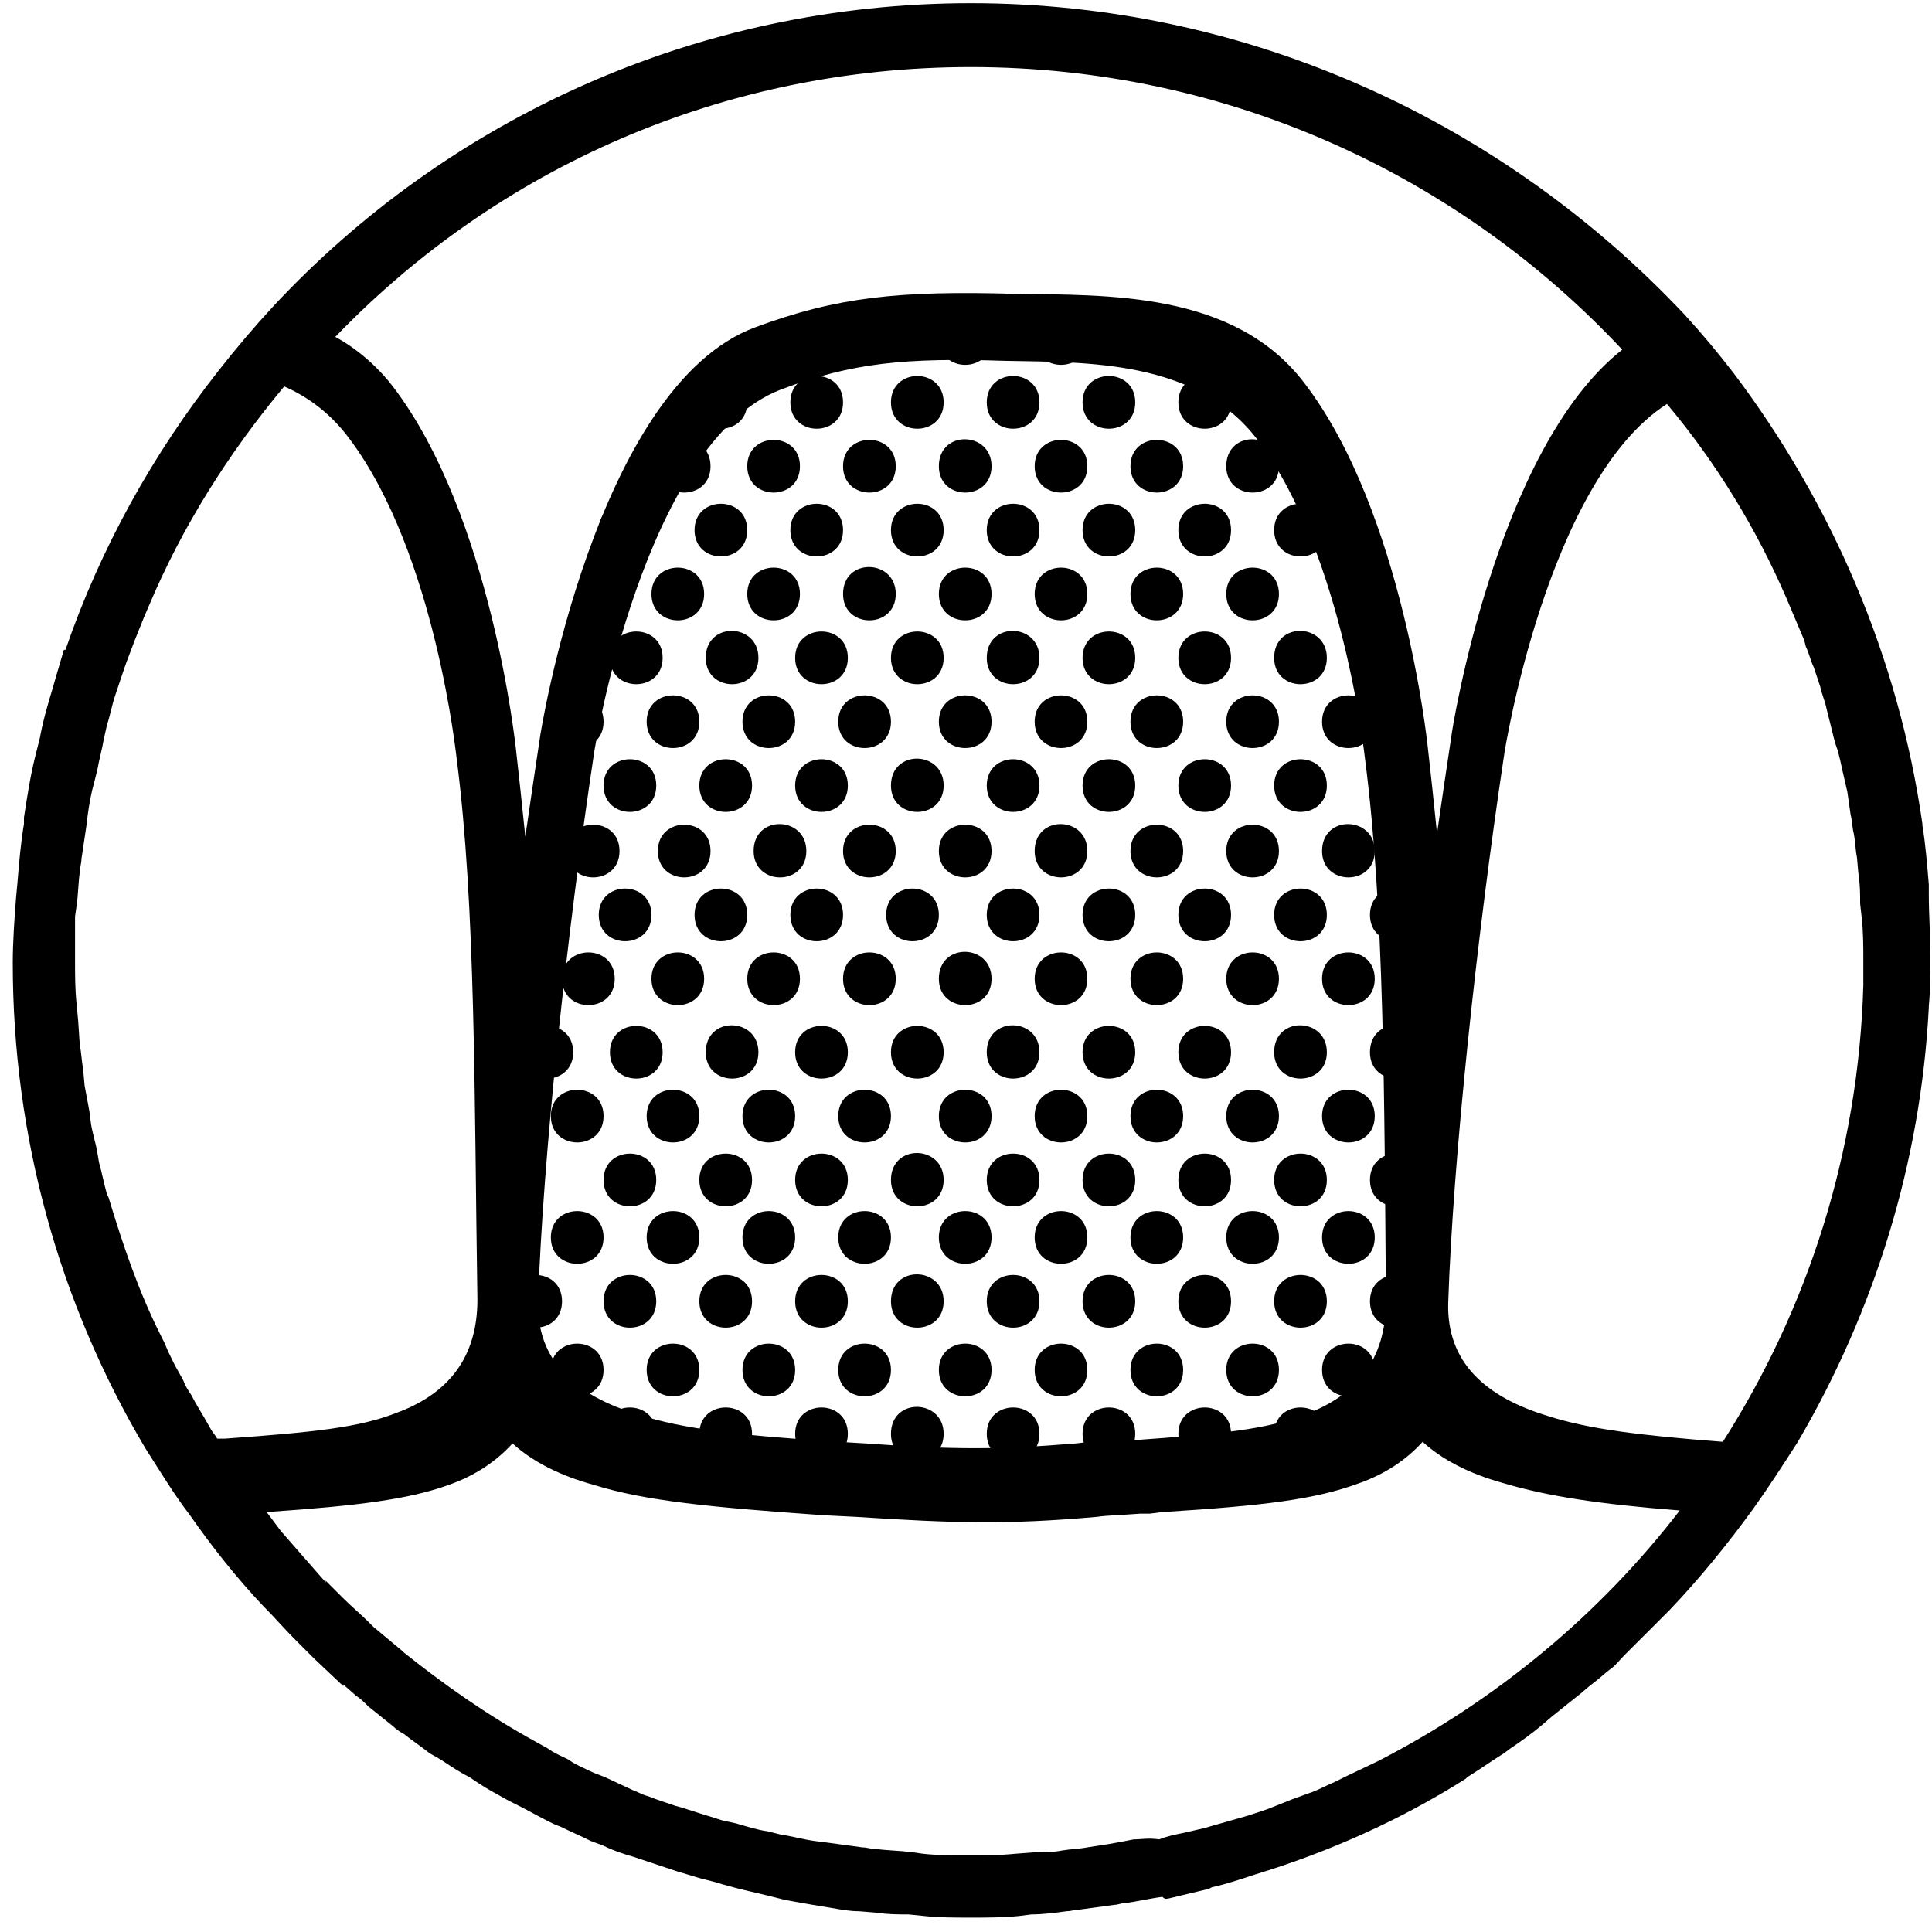
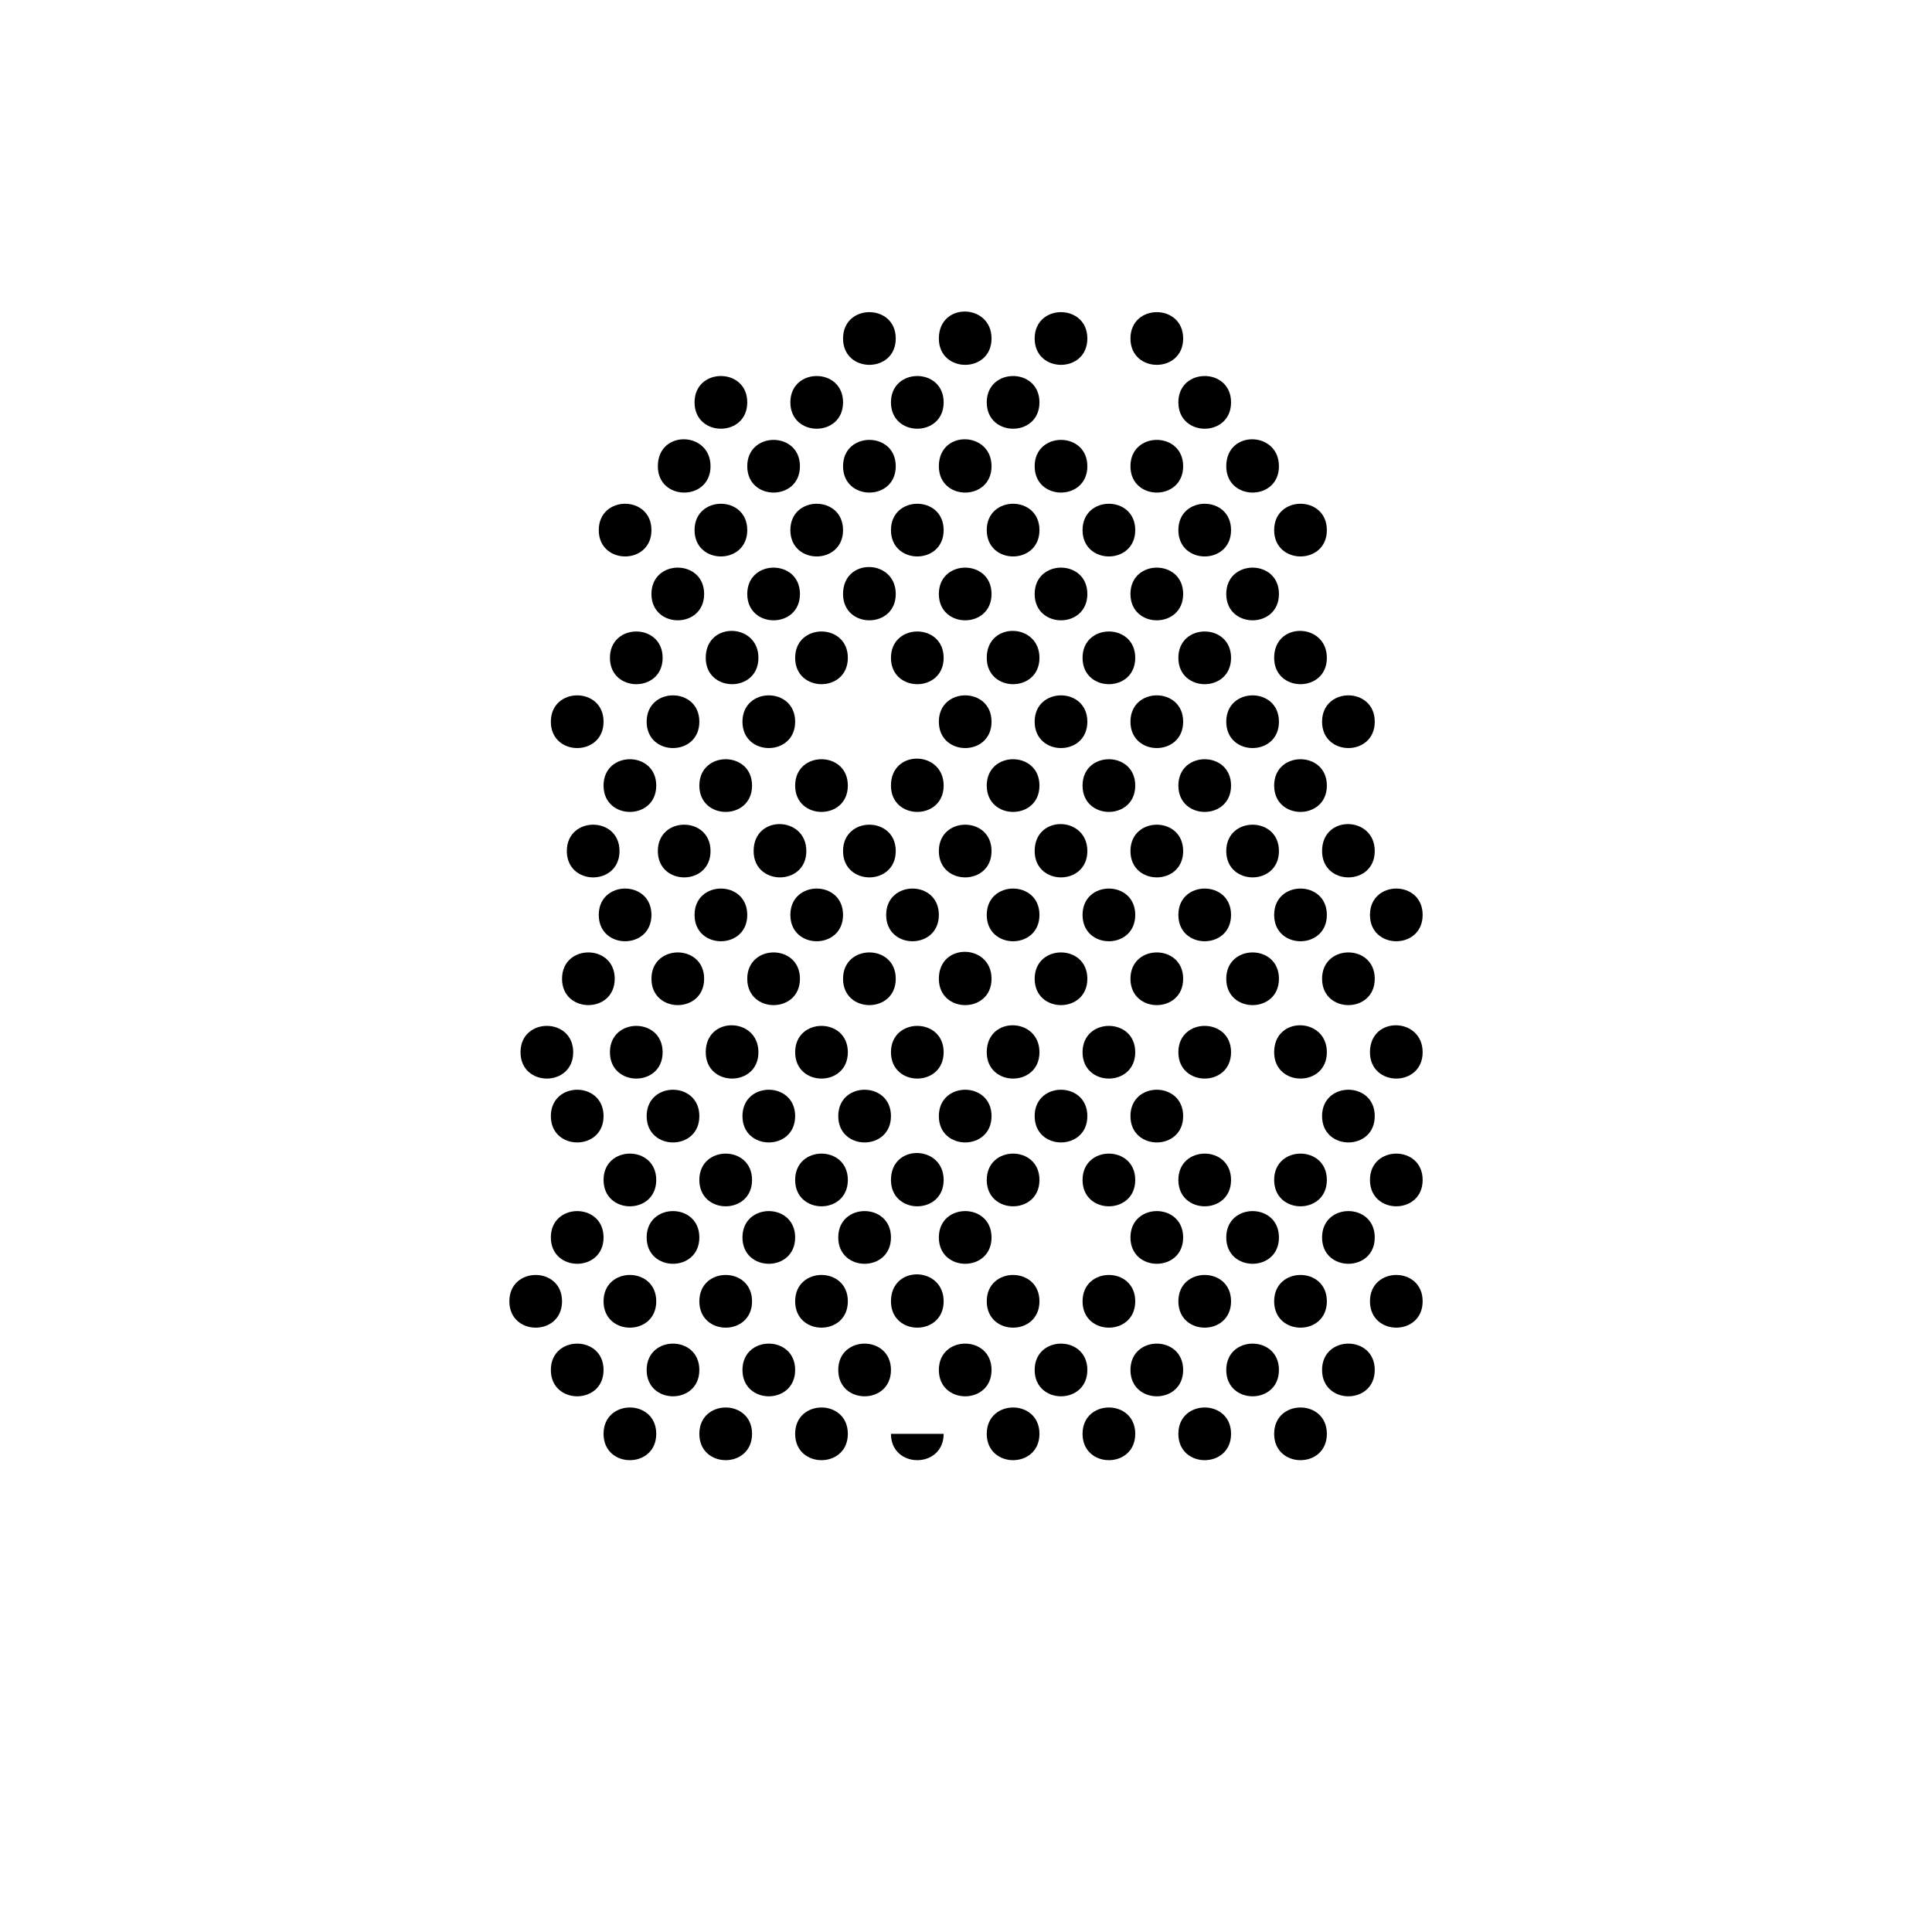
<svg xmlns="http://www.w3.org/2000/svg" width="100px" height="100px" viewBox="0 0 100 100" version="1.1">
  <title>Group</title>
  <desc>Created with Sketch.</desc>
  <defs />
  <g id="Page-1" stroke="none" stroke-width="1" fill="none" fill-rule="evenodd">
    <g id="teeth-conditions" transform="translate(-611, -6)" fill="#000000" fill-rule="nonzero">
      <g id="Group" transform="translate(611, 6)">
-         <path d="M75.95,91.983 C76.612,91.57 77.19,91.157 77.851,90.744 L78.182,90.496 C78.678,90.165 79.256,89.752 79.752,89.339 L80.331,88.843 L81.57,87.851 C81.901,87.603 82.149,87.355 82.479,87.107 C82.81,86.86 83.058,86.612 83.388,86.364 C83.636,86.198 83.802,85.95 84.05,85.702 L84.959,84.793 L85.455,84.298 L86.446,83.306 C88.017,81.653 89.421,79.917 90.744,78.099 C91.57,76.942 92.314,75.785 93.058,74.628 C97.025,67.851 99.421,60.165 99.835,52.149 L99.835,52.066 C99.917,51.24 99.917,50.331 99.917,49.504 C99.917,48.43 99.835,47.355 99.835,46.281 L99.835,45.785 C99.752,44.793 99.669,43.719 99.504,42.727 L99.504,42.645 C98.264,33.967 94.793,26.033 89.752,19.339 C88.926,18.264 88.099,17.273 87.19,16.281 C77.934,6.446 64.793,0.165 50.248,0.165 C36.033,0.165 23.14,6.198 14.132,15.868 C13.14,16.942 12.231,18.017 11.322,19.174 C7.934,23.471 5.207,28.347 3.388,33.636 L3.306,33.636 L2.893,35.041 L2.727,35.62 C2.479,36.446 2.231,37.273 2.066,38.182 L1.818,39.174 C1.57,40.165 1.405,41.24 1.24,42.314 L1.24,42.645 C1.074,43.636 0.992,44.628 0.909,45.62 L0.826,46.529 C0.744,47.603 0.661,48.76 0.661,49.835 C0.661,58.843 3.058,67.438 7.521,74.959 C8.264,76.116 9.008,77.355 9.835,78.43 C10.992,80.083 12.231,81.653 13.636,83.14 L13.719,83.223 C14.215,83.719 14.711,84.298 15.207,84.793 L15.372,84.959 L16.033,85.62 L16.281,85.868 L17.769,87.273 L17.769,87.19 L18.43,87.769 C18.678,87.934 18.843,88.099 19.091,88.347 L20.331,89.339 C20.496,89.504 20.744,89.669 20.909,89.752 C21.322,90.083 21.818,90.413 22.231,90.744 L22.81,91.074 C23.306,91.405 23.802,91.736 24.298,91.983 L24.793,92.314 C25.289,92.645 25.785,92.893 26.364,93.223 L26.86,93.471 C27.355,93.719 27.934,94.05 28.43,94.298 C28.595,94.38 28.76,94.463 29.008,94.545 C29.504,94.793 30.083,95.041 30.579,95.289 L31.24,95.537 C31.736,95.785 32.231,95.95 32.81,96.116 L33.554,96.364 L35.041,96.86 L35.868,97.107 C36.364,97.273 36.86,97.355 37.355,97.521 C37.686,97.603 37.934,97.686 38.264,97.769 L39.669,98.099 L40.661,98.347 C41.157,98.43 41.57,98.512 42.066,98.595 L43.058,98.76 C43.554,98.843 43.967,98.926 44.463,98.926 L45.455,99.008 C45.95,99.091 46.529,99.091 47.025,99.091 L47.851,99.174 C48.595,99.256 49.421,99.256 50.248,99.256 C51.074,99.256 51.901,99.256 52.727,99.174 L53.388,99.091 C53.967,99.091 54.628,99.008 55.207,98.926 C55.455,98.926 55.62,98.843 55.868,98.843 C56.446,98.76 57.107,98.678 57.686,98.595 C57.851,98.595 58.017,98.512 58.182,98.512 C58.843,98.43 59.504,98.264 60.165,98.182 C60.331,98.347 60.413,98.264 60.496,98.264 C61.157,98.099 61.901,97.934 62.562,97.769 L62.727,97.686 C63.471,97.521 64.215,97.273 64.959,97.025 C68.76,95.868 72.479,94.215 75.868,92.066 L75.95,91.983 Z M86.281,20.909 C88.843,23.967 90.909,27.355 92.479,30.992 L93.388,33.14 L93.471,33.471 C93.636,33.802 93.719,34.215 93.884,34.545 L94.215,35.537 C94.298,35.95 94.463,36.281 94.545,36.694 L94.793,37.686 C94.876,38.017 94.959,38.43 95.124,38.843 C95.207,39.174 95.289,39.504 95.372,39.917 L95.62,40.992 L95.785,42.149 C95.868,42.479 95.868,42.81 95.95,43.14 C96.033,43.554 96.033,43.967 96.116,44.38 L96.198,45.289 C96.281,45.785 96.281,46.281 96.281,46.777 L96.364,47.521 C96.446,48.264 96.446,49.008 96.446,49.752 L96.446,50.992 C96.198,59.669 93.554,67.769 89.174,74.628 C84.876,74.298 82.231,73.967 80.165,73.306 C76.86,72.314 74.876,70.496 74.959,67.438 C75.207,60 76.446,48.43 77.851,39.091 C77.851,39.008 80.083,24.876 86.281,20.909 Z M50.248,3.471 C63.554,3.471 75.537,9.091 83.967,18.099 C77.438,23.223 75.124,37.934 75.124,38.099 C74.876,39.752 74.628,41.405 74.38,43.14 C74.215,41.488 74.05,40 73.884,38.512 C73.884,38.595 72.645,26.529 67.521,19.835 C63.884,15.041 57.273,15.289 52.479,15.207 C46.529,15.041 43.306,15.372 39.091,16.942 C30.826,20 27.934,38.099 27.934,38.264 C27.686,39.917 27.438,41.57 27.19,43.306 C27.025,41.653 26.86,40.165 26.694,38.678 C26.694,38.76 25.455,26.694 20.331,20 C19.504,18.926 18.43,18.017 17.355,17.438 C25.785,8.678 37.438,3.471 50.248,3.471 Z M71.736,67.355 C71.736,70.331 70.248,72.231 67.521,73.223 C65.62,73.967 63.306,74.215 58.678,74.545 L57.686,74.545 C56.694,74.628 56.281,74.628 55.702,74.711 C51.653,75.041 49.339,75.041 44.793,74.711 L43.388,74.628 C38.264,74.298 35.372,73.967 33.058,73.223 C29.752,72.231 27.769,70.413 27.851,67.355 C28.099,59.917 29.339,48.347 30.744,39.008 C30.744,38.926 33.306,22.893 40.413,20.165 C44.132,18.76 46.86,18.512 52.066,18.678 C56.198,18.76 61.983,18.595 65.124,22.81 C69.587,28.76 70.661,39.421 70.661,39.339 C71.653,47.025 71.653,56.777 71.736,67.355 Z M11.653,74.463 L11.24,74.463 C11.157,74.298 10.992,74.132 10.909,73.967 L10.579,73.388 C10.331,72.975 10.083,72.562 9.917,72.231 C9.752,71.983 9.587,71.736 9.504,71.488 C9.339,71.157 9.174,70.909 9.008,70.579 C8.843,70.248 8.678,69.917 8.512,69.504 L8.264,69.008 C7.19,66.86 6.364,64.463 5.62,61.983 L5.537,61.818 C5.372,61.24 5.289,60.744 5.124,60.165 L5.041,59.669 C4.959,59.174 4.793,58.678 4.711,58.182 L4.628,57.521 C4.545,57.107 4.463,56.612 4.38,56.198 L4.298,55.289 C4.215,54.876 4.215,54.463 4.132,54.132 L4.05,52.893 L3.967,51.983 C3.884,51.24 3.884,50.496 3.884,49.752 L3.884,47.438 L3.967,46.86 C4.05,46.281 4.05,45.702 4.132,45.124 C4.132,44.876 4.215,44.711 4.215,44.463 C4.298,43.884 4.38,43.388 4.463,42.81 L4.545,42.149 C4.628,41.57 4.711,41.074 4.876,40.496 L5.041,39.835 C5.124,39.339 5.289,38.76 5.372,38.264 L5.537,37.521 C5.702,37.025 5.785,36.529 5.95,36.033 L6.198,35.289 C6.364,34.793 6.529,34.298 6.694,33.884 L6.942,33.223 L7.438,31.983 L7.686,31.405 C9.421,27.273 11.818,23.471 14.711,20 C16.033,20.579 17.19,21.488 18.099,22.727 C22.562,28.678 23.636,39.339 23.636,39.256 C24.628,46.942 24.545,56.694 24.711,67.273 C24.711,70.248 23.223,72.149 20.496,73.14 C18.595,73.884 16.281,74.132 11.653,74.463 Z M71.322,91.157 L69.587,91.983 L69.091,92.231 C68.678,92.397 68.264,92.645 67.769,92.81 L66.86,93.14 L65.62,93.636 L64.628,93.967 L63.471,94.298 L62.314,94.628 L61.24,94.876 C60.826,94.959 60.413,95.041 60,95.207 C59.421,95.124 59.091,95.207 58.678,95.207 C58.264,95.289 57.851,95.372 57.355,95.455 L56.281,95.62 C55.868,95.702 55.455,95.702 54.959,95.785 C54.545,95.868 54.132,95.868 53.636,95.868 L52.562,95.95 C51.736,96.033 50.992,96.033 50.165,96.033 C49.339,96.033 48.512,96.033 47.769,95.95 L47.19,95.868 C46.529,95.785 45.95,95.785 45.289,95.702 C45.041,95.702 44.876,95.62 44.628,95.62 C44.05,95.537 43.388,95.455 42.81,95.372 L42.149,95.289 C41.57,95.207 40.992,95.041 40.413,94.959 L39.752,94.793 C39.174,94.711 38.678,94.545 38.099,94.38 L37.355,94.215 C36.86,94.05 36.281,93.884 35.785,93.719 C35.537,93.636 35.289,93.554 34.959,93.471 C34.463,93.306 33.967,93.14 33.554,92.975 C33.223,92.893 32.975,92.727 32.727,92.645 L31.488,92.066 C31.157,91.901 30.826,91.818 30.496,91.653 C30.165,91.488 29.752,91.322 29.421,91.074 C29.091,90.909 28.678,90.744 28.347,90.496 L27.603,90.083 C25.207,88.76 22.975,87.19 20.909,85.537 L20.826,85.455 L19.339,84.215 L19.091,83.967 C18.678,83.554 18.182,83.14 17.769,82.727 L17.438,82.397 L16.86,81.818 L16.86,81.901 L15.124,79.917 L14.545,79.256 L13.802,78.264 C18.595,77.934 21.157,77.603 23.223,76.86 C24.628,76.364 25.702,75.62 26.529,74.711 C27.521,75.62 28.926,76.364 30.744,76.86 C33.388,77.686 36.777,78.017 42.645,78.43 L44.298,78.512 C49.421,78.843 52.066,78.926 56.777,78.512 C57.355,78.43 57.934,78.43 59.008,78.347 L59.504,78.347 L60.165,78.264 C65.455,77.934 68.099,77.603 70.331,76.777 C71.736,76.281 72.81,75.537 73.636,74.628 C74.628,75.537 76.033,76.281 77.851,76.777 C80.083,77.438 82.727,77.851 86.942,78.182 C82.81,83.554 77.438,88.017 71.322,91.157 Z" id="Shape" />
        <path d="M58.76,61.074 C58.76,59.256 56.033,59.256 56.033,61.074 C56.033,62.893 58.76,62.893 58.76,61.074 Z" id="Shape" />
-         <path d="M66.198,57.769 C66.198,55.95 63.471,55.95 63.471,57.769 C63.471,59.587 66.198,59.587 66.198,57.769 Z" id="Shape" />
        <path d="M63.719,61.074 C63.719,59.256 60.992,59.256 60.992,61.074 C60.992,62.893 63.719,62.893 63.719,61.074 Z" id="Shape" />
        <path d="M63.719,54.463 C63.719,52.645 60.992,52.645 60.992,54.463 C60.992,56.281 63.719,56.281 63.719,54.463 Z" id="Shape" />
        <path d="M65.95,54.463 C65.95,56.281 68.678,56.281 68.678,54.463 C68.678,52.645 65.95,52.562 65.95,54.463 Z" id="Shape" />
        <path d="M70.909,54.463 C70.909,56.281 73.636,56.281 73.636,54.463 C73.636,52.645 70.909,52.562 70.909,54.463 Z" id="Shape" />
        <path d="M71.157,57.769 C71.157,55.95 68.43,55.95 68.43,57.769 C68.43,59.587 71.157,59.587 71.157,57.769 Z" id="Shape" />
        <path d="M61.24,57.769 C61.24,55.95 58.512,55.95 58.512,57.769 C58.512,59.587 61.24,59.587 61.24,57.769 Z" id="Shape" />
        <path d="M58.76,54.463 C58.76,52.645 56.033,52.645 56.033,54.463 C56.033,56.281 58.76,56.281 58.76,54.463 Z" id="Shape" />
        <path d="M48.843,54.463 C48.843,52.645 46.116,52.645 46.116,54.463 C46.116,56.281 48.843,56.281 48.843,54.463 Z" id="Shape" />
        <path d="M51.074,54.463 C51.074,56.281 53.802,56.281 53.802,54.463 C53.802,52.645 51.074,52.562 51.074,54.463 Z" id="Shape" />
        <path d="M43.884,54.463 C43.884,52.645 41.157,52.645 41.157,54.463 C41.157,56.281 43.884,56.281 43.884,54.463 Z" id="Shape" />
        <path d="M34.298,54.463 C34.298,52.645 31.57,52.645 31.57,54.463 C31.57,56.281 34.298,56.281 34.298,54.463 Z" id="Shape" />
        <path d="M36.529,54.463 C36.529,56.281 39.256,56.281 39.256,54.463 C39.256,52.645 36.529,52.562 36.529,54.463 Z" id="Shape" />
        <path d="M56.281,57.769 C56.281,55.95 53.554,55.95 53.554,57.769 C53.554,59.587 56.281,59.587 56.281,57.769 Z" id="Shape" />
        <path d="M68.678,61.074 C68.678,59.256 65.95,59.256 65.95,61.074 C65.95,62.893 68.678,62.893 68.678,61.074 Z" id="Shape" />
        <path d="M73.636,61.074 C73.636,59.256 70.909,59.256 70.909,61.074 C70.909,62.893 73.636,62.893 73.636,61.074 Z" id="Shape" />
        <path d="M53.802,61.074 C53.802,59.256 51.074,59.256 51.074,61.074 C51.074,62.893 53.802,62.893 53.802,61.074 Z" id="Shape" />
        <path d="M46.116,61.074 C46.116,62.893 48.843,62.893 48.843,61.074 C48.843,59.256 46.116,59.174 46.116,61.074 Z" id="Shape" />
        <path d="M33.967,61.074 C33.967,59.256 31.24,59.256 31.24,61.074 C31.24,62.893 33.967,62.893 33.967,61.074 Z" id="Shape" />
        <path d="M38.926,61.074 C38.926,59.256 36.198,59.256 36.198,61.074 C36.198,62.893 38.926,62.893 38.926,61.074 Z" id="Shape" />
        <path d="M43.884,61.074 C43.884,59.256 41.157,59.256 41.157,61.074 C41.157,62.893 43.884,62.893 43.884,61.074 Z" id="Shape" />
        <path d="M51.322,57.769 C51.322,55.95 48.595,55.95 48.595,57.769 C48.595,59.587 51.322,59.587 51.322,57.769 Z" id="Shape" />
        <path d="M41.157,57.769 C41.157,55.95 38.43,55.95 38.43,57.769 C38.43,59.587 41.157,59.587 41.157,57.769 Z" id="Shape" />
        <path d="M46.116,57.769 C46.116,55.95 43.388,55.95 43.388,57.769 C43.388,59.587 46.116,59.587 46.116,57.769 Z" id="Shape" />
        <path d="M36.198,57.769 C36.198,55.95 33.471,55.95 33.471,57.769 C33.471,59.587 36.198,59.587 36.198,57.769 Z" id="Shape" />
        <path d="M31.24,57.769 C31.24,55.95 28.512,55.95 28.512,57.769 C28.512,59.587 31.24,59.587 31.24,57.769 Z" id="Shape" />
        <path d="M58.76,67.355 C58.76,65.537 56.033,65.537 56.033,67.355 C56.033,69.174 58.76,69.174 58.76,67.355 Z" id="Shape" />
        <path d="M66.198,64.05 C66.198,62.231 63.471,62.231 63.471,64.05 C63.471,65.868 66.198,65.868 66.198,64.05 Z" id="Shape" />
        <path d="M63.719,67.355 C63.719,65.537 60.992,65.537 60.992,67.355 C60.992,69.174 63.719,69.174 63.719,67.355 Z" id="Shape" />
        <path d="M71.157,64.05 C71.157,62.231 68.43,62.231 68.43,64.05 C68.43,65.868 71.157,65.868 71.157,64.05 Z" id="Shape" />
        <path d="M61.24,64.05 C61.24,62.231 58.512,62.231 58.512,64.05 C58.512,65.868 61.24,65.868 61.24,64.05 Z" id="Shape" />
-         <path d="M56.281,64.05 C56.281,62.231 53.554,62.231 53.554,64.05 C53.554,65.868 56.281,65.868 56.281,64.05 Z" id="Shape" />
        <path d="M68.678,67.355 C68.678,65.537 65.95,65.537 65.95,67.355 C65.95,69.174 68.678,69.174 68.678,67.355 Z" id="Shape" />
        <path d="M73.636,67.355 C73.636,65.537 70.909,65.537 70.909,67.355 C70.909,69.174 73.636,69.174 73.636,67.355 Z" id="Shape" />
        <path d="M53.802,67.355 C53.802,65.537 51.074,65.537 51.074,67.355 C51.074,69.174 53.802,69.174 53.802,67.355 Z" id="Shape" />
        <path d="M46.116,67.355 C46.116,69.174 48.843,69.174 48.843,67.355 C48.843,65.537 46.116,65.455 46.116,67.355 Z" id="Shape" />
        <path d="M33.967,67.355 C33.967,65.537 31.24,65.537 31.24,67.355 C31.24,69.174 33.967,69.174 33.967,67.355 Z" id="Shape" />
        <path d="M29.091,67.355 C29.091,65.537 26.364,65.537 26.364,67.355 C26.364,69.174 29.091,69.174 29.091,67.355 Z" id="Shape" />
        <path d="M38.926,67.355 C38.926,65.537 36.198,65.537 36.198,67.355 C36.198,69.174 38.926,69.174 38.926,67.355 Z" id="Shape" />
        <path d="M43.884,67.355 C43.884,65.537 41.157,65.537 41.157,67.355 C41.157,69.174 43.884,69.174 43.884,67.355 Z" id="Shape" />
        <path d="M51.322,64.05 C51.322,62.231 48.595,62.231 48.595,64.05 C48.595,65.868 51.322,65.868 51.322,64.05 Z" id="Shape" />
        <path d="M41.157,64.05 C41.157,62.231 38.43,62.231 38.43,64.05 C38.43,65.868 41.157,65.868 41.157,64.05 Z" id="Shape" />
        <path d="M46.116,64.05 C46.116,62.231 43.388,62.231 43.388,64.05 C43.388,65.868 46.116,65.868 46.116,64.05 Z" id="Shape" />
        <path d="M36.198,64.05 C36.198,62.231 33.471,62.231 33.471,64.05 C33.471,65.868 36.198,65.868 36.198,64.05 Z" id="Shape" />
        <path d="M31.24,64.05 C31.24,62.231 28.512,62.231 28.512,64.05 C28.512,65.868 31.24,65.868 31.24,64.05 Z" id="Shape" />
        <path d="M58.76,74.215 C58.76,72.397 56.033,72.397 56.033,74.215 C56.033,76.033 58.76,76.033 58.76,74.215 Z" id="Shape" />
        <path d="M66.198,70.909 C66.198,69.091 63.471,69.091 63.471,70.909 C63.471,72.727 66.198,72.727 66.198,70.909 Z" id="Shape" />
        <path d="M63.719,74.215 C63.719,72.397 60.992,72.397 60.992,74.215 C60.992,76.033 63.719,76.033 63.719,74.215 Z" id="Shape" />
        <path d="M71.157,70.909 C71.157,69.091 68.43,69.091 68.43,70.909 C68.43,72.727 71.157,72.727 71.157,70.909 Z" id="Shape" />
        <path d="M61.24,70.909 C61.24,69.091 58.512,69.091 58.512,70.909 C58.512,72.727 61.24,72.727 61.24,70.909 Z" id="Shape" />
        <path d="M56.281,70.909 C56.281,69.091 53.554,69.091 53.554,70.909 C53.554,72.727 56.281,72.727 56.281,70.909 Z" id="Shape" />
        <path d="M68.678,74.215 C68.678,72.397 65.95,72.397 65.95,74.215 C65.95,76.033 68.678,76.033 68.678,74.215 Z" id="Shape" />
        <path d="M53.802,74.215 C53.802,72.397 51.074,72.397 51.074,74.215 C51.074,76.033 53.802,76.033 53.802,74.215 Z" id="Shape" />
-         <path d="M46.116,74.215 C46.116,76.033 48.843,76.033 48.843,74.215 C48.843,72.397 46.116,72.314 46.116,74.215 Z" id="Shape" />
+         <path d="M46.116,74.215 C46.116,76.033 48.843,76.033 48.843,74.215 Z" id="Shape" />
        <path d="M33.967,74.215 C33.967,72.397 31.24,72.397 31.24,74.215 C31.24,76.033 33.967,76.033 33.967,74.215 Z" id="Shape" />
        <path d="M38.926,74.215 C38.926,72.397 36.198,72.397 36.198,74.215 C36.198,76.033 38.926,76.033 38.926,74.215 Z" id="Shape" />
        <path d="M43.884,74.215 C43.884,72.397 41.157,72.397 41.157,74.215 C41.157,76.033 43.884,76.033 43.884,74.215 Z" id="Shape" />
        <path d="M51.322,70.909 C51.322,69.091 48.595,69.091 48.595,70.909 C48.595,72.727 51.322,72.727 51.322,70.909 Z" id="Shape" />
        <path d="M41.157,70.909 C41.157,69.091 38.43,69.091 38.43,70.909 C38.43,72.727 41.157,72.727 41.157,70.909 Z" id="Shape" />
        <path d="M46.116,70.909 C46.116,69.091 43.388,69.091 43.388,70.909 C43.388,72.727 46.116,72.727 46.116,70.909 Z" id="Shape" />
        <path d="M36.198,70.909 C36.198,69.091 33.471,69.091 33.471,70.909 C33.471,72.727 36.198,72.727 36.198,70.909 Z" id="Shape" />
        <path d="M31.24,70.909 C31.24,69.091 28.512,69.091 28.512,70.909 C28.512,72.727 31.24,72.727 31.24,70.909 Z" id="Shape" />
        <path d="M61.24,50.661 C61.24,48.843 58.512,48.843 58.512,50.661 C58.512,52.479 61.24,52.479 61.24,50.661 Z" id="Shape" />
        <path d="M68.678,47.355 C68.678,45.537 65.95,45.537 65.95,47.355 C65.95,49.174 68.678,49.174 68.678,47.355 Z" id="Shape" />
        <path d="M66.198,50.661 C66.198,48.843 63.471,48.843 63.471,50.661 C63.471,52.479 66.198,52.479 66.198,50.661 Z" id="Shape" />
        <path d="M66.198,44.05 C66.198,42.231 63.471,42.231 63.471,44.05 C63.471,45.868 66.198,45.868 66.198,44.05 Z" id="Shape" />
        <path d="M68.43,44.05 C68.43,45.868 71.157,45.868 71.157,44.05 C71.157,42.231 68.43,42.149 68.43,44.05 Z" id="Shape" />
        <path d="M73.636,47.355 C73.636,45.537 70.909,45.537 70.909,47.355 C70.909,49.174 73.636,49.174 73.636,47.355 Z" id="Shape" />
        <path d="M63.719,47.355 C63.719,45.537 60.992,45.537 60.992,47.355 C60.992,49.174 63.719,49.174 63.719,47.355 Z" id="Shape" />
        <path d="M61.24,44.05 C61.24,42.231 58.512,42.231 58.512,44.05 C58.512,45.868 61.24,45.868 61.24,44.05 Z" id="Shape" />
        <path d="M51.322,44.05 C51.322,42.231 48.595,42.231 48.595,44.05 C48.595,45.868 51.322,45.868 51.322,44.05 Z" id="Shape" />
        <path d="M53.554,44.05 C53.554,45.868 56.281,45.868 56.281,44.05 C56.281,42.231 53.554,42.149 53.554,44.05 Z" id="Shape" />
        <path d="M46.364,44.05 C46.364,42.231 43.636,42.231 43.636,44.05 C43.636,45.868 46.364,45.868 46.364,44.05 Z" id="Shape" />
        <path d="M36.777,44.05 C36.777,42.231 34.05,42.231 34.05,44.05 C34.05,45.868 36.777,45.868 36.777,44.05 Z" id="Shape" />
        <path d="M32.066,44.05 C32.066,42.231 29.339,42.231 29.339,44.05 C29.339,45.868 32.066,45.868 32.066,44.05 Z" id="Shape" />
        <path d="M39.008,44.05 C39.008,45.868 41.736,45.868 41.736,44.05 C41.736,42.231 39.008,42.149 39.008,44.05 Z" id="Shape" />
        <path d="M58.76,47.355 C58.76,45.537 56.033,45.537 56.033,47.355 C56.033,49.174 58.76,49.174 58.76,47.355 Z" id="Shape" />
        <path d="M71.157,50.661 C71.157,48.843 68.43,48.843 68.43,50.661 C68.43,52.479 71.157,52.479 71.157,50.661 Z" id="Shape" />
        <path d="M56.281,50.661 C56.281,48.843 53.554,48.843 53.554,50.661 C53.554,52.479 56.281,52.479 56.281,50.661 Z" id="Shape" />
        <path d="M48.595,50.661 C48.595,52.479 51.322,52.479 51.322,50.661 C51.322,48.843 48.595,48.76 48.595,50.661 Z" id="Shape" />
        <path d="M36.446,50.661 C36.446,48.843 33.719,48.843 33.719,50.661 C33.719,52.479 36.446,52.479 36.446,50.661 Z" id="Shape" />
        <path d="M29.669,54.463 C29.669,52.645 26.942,52.645 26.942,54.463 C26.942,56.281 29.669,56.281 29.669,54.463 Z" id="Shape" />
        <path d="M31.818,50.661 C31.818,48.843 29.091,48.843 29.091,50.661 C29.091,52.479 31.818,52.479 31.818,50.661 Z" id="Shape" />
        <path d="M41.405,50.661 C41.405,48.843 38.678,48.843 38.678,50.661 C38.678,52.479 41.405,52.479 41.405,50.661 Z" id="Shape" />
        <path d="M46.364,50.661 C46.364,48.843 43.636,48.843 43.636,50.661 C43.636,52.479 46.364,52.479 46.364,50.661 Z" id="Shape" />
        <path d="M53.802,47.355 C53.802,45.537 51.074,45.537 51.074,47.355 C51.074,49.174 53.802,49.174 53.802,47.355 Z" id="Shape" />
        <path d="M43.636,47.355 C43.636,45.537 40.909,45.537 40.909,47.355 C40.909,49.174 43.636,49.174 43.636,47.355 Z" id="Shape" />
        <path d="M48.595,47.355 C48.595,45.537 45.868,45.537 45.868,47.355 C45.868,49.174 48.595,49.174 48.595,47.355 Z" id="Shape" />
        <path d="M38.678,47.355 C38.678,45.537 35.95,45.537 35.95,47.355 C35.95,49.174 38.678,49.174 38.678,47.355 Z" id="Shape" />
        <path d="M33.719,47.355 C33.719,45.537 30.992,45.537 30.992,47.355 C30.992,49.174 33.719,49.174 33.719,47.355 Z" id="Shape" />
        <path d="M58.76,40.661 C58.76,38.843 56.033,38.843 56.033,40.661 C56.033,42.479 58.76,42.479 58.76,40.661 Z" id="Shape" />
        <path d="M66.198,37.355 C66.198,35.537 63.471,35.537 63.471,37.355 C63.471,39.174 66.198,39.174 66.198,37.355 Z" id="Shape" />
        <path d="M63.719,40.661 C63.719,38.843 60.992,38.843 60.992,40.661 C60.992,42.479 63.719,42.479 63.719,40.661 Z" id="Shape" />
        <path d="M63.719,34.05 C63.719,32.231 60.992,32.231 60.992,34.05 C60.992,35.868 63.719,35.868 63.719,34.05 Z" id="Shape" />
        <path d="M65.95,34.05 C65.95,35.868 68.678,35.868 68.678,34.05 C68.678,32.231 65.95,32.149 65.95,34.05 Z" id="Shape" />
        <path d="M71.157,37.355 C71.157,35.537 68.43,35.537 68.43,37.355 C68.43,39.174 71.157,39.174 71.157,37.355 Z" id="Shape" />
        <path d="M61.24,37.355 C61.24,35.537 58.512,35.537 58.512,37.355 C58.512,39.174 61.24,39.174 61.24,37.355 Z" id="Shape" />
        <path d="M58.76,34.05 C58.76,32.231 56.033,32.231 56.033,34.05 C56.033,35.868 58.76,35.868 58.76,34.05 Z" id="Shape" />
        <path d="M48.843,34.05 C48.843,32.231 46.116,32.231 46.116,34.05 C46.116,35.868 48.843,35.868 48.843,34.05 Z" id="Shape" />
        <path d="M51.074,34.05 C51.074,35.868 53.802,35.868 53.802,34.05 C53.802,32.231 51.074,32.149 51.074,34.05 Z" id="Shape" />
        <path d="M43.884,34.05 C43.884,32.231 41.157,32.231 41.157,34.05 C41.157,35.868 43.884,35.868 43.884,34.05 Z" id="Shape" />
        <path d="M34.298,34.05 C34.298,32.231 31.57,32.231 31.57,34.05 C31.57,35.868 34.298,35.868 34.298,34.05 Z" id="Shape" />
        <path d="M36.529,34.05 C36.529,35.868 39.256,35.868 39.256,34.05 C39.256,32.231 36.529,32.149 36.529,34.05 Z" id="Shape" />
        <path d="M56.281,37.355 C56.281,35.537 53.554,35.537 53.554,37.355 C53.554,39.174 56.281,39.174 56.281,37.355 Z" id="Shape" />
        <path d="M68.678,40.661 C68.678,38.843 65.95,38.843 65.95,40.661 C65.95,42.479 68.678,42.479 68.678,40.661 Z" id="Shape" />
        <path d="M53.802,40.661 C53.802,38.843 51.074,38.843 51.074,40.661 C51.074,42.479 53.802,42.479 53.802,40.661 Z" id="Shape" />
        <path d="M46.116,40.661 C46.116,42.479 48.843,42.479 48.843,40.661 C48.843,38.843 46.116,38.76 46.116,40.661 Z" id="Shape" />
        <path d="M33.967,40.661 C33.967,38.843 31.24,38.843 31.24,40.661 C31.24,42.479 33.967,42.479 33.967,40.661 Z" id="Shape" />
        <path d="M38.926,40.661 C38.926,38.843 36.198,38.843 36.198,40.661 C36.198,42.479 38.926,42.479 38.926,40.661 Z" id="Shape" />
        <path d="M43.884,40.661 C43.884,38.843 41.157,38.843 41.157,40.661 C41.157,42.479 43.884,42.479 43.884,40.661 Z" id="Shape" />
        <path d="M51.322,37.355 C51.322,35.537 48.595,35.537 48.595,37.355 C48.595,39.174 51.322,39.174 51.322,37.355 Z" id="Shape" />
        <path d="M41.157,37.355 C41.157,35.537 38.43,35.537 38.43,37.355 C38.43,39.174 41.157,39.174 41.157,37.355 Z" id="Shape" />
-         <path d="M46.116,37.355 C46.116,35.537 43.388,35.537 43.388,37.355 C43.388,39.174 46.116,39.174 46.116,37.355 Z" id="Shape" />
        <path d="M36.198,37.355 C36.198,35.537 33.471,35.537 33.471,37.355 C33.471,39.174 36.198,39.174 36.198,37.355 Z" id="Shape" />
        <path d="M31.24,37.355 C31.24,35.537 28.512,35.537 28.512,37.355 C28.512,39.174 31.24,39.174 31.24,37.355 Z" id="Shape" />
        <path d="M56.281,30.744 C56.281,28.926 53.554,28.926 53.554,30.744 C53.554,32.562 56.281,32.562 56.281,30.744 Z" id="Shape" />
        <path d="M63.719,27.438 C63.719,25.62 60.992,25.62 60.992,27.438 C60.992,29.256 63.719,29.256 63.719,27.438 Z" id="Shape" />
        <path d="M61.24,30.744 C61.24,28.926 58.512,28.926 58.512,30.744 C58.512,32.562 61.24,32.562 61.24,30.744 Z" id="Shape" />
        <path d="M61.24,24.132 C61.24,22.314 58.512,22.314 58.512,24.132 C58.512,25.95 61.24,25.95 61.24,24.132 Z" id="Shape" />
        <path d="M63.471,24.132 C63.471,25.95 66.198,25.95 66.198,24.132 C66.198,22.314 63.471,22.231 63.471,24.132 Z" id="Shape" />
        <path d="M68.678,27.438 C68.678,25.62 65.95,25.62 65.95,27.438 C65.95,29.256 68.678,29.256 68.678,27.438 Z" id="Shape" />
        <path d="M58.76,27.438 C58.76,25.62 56.033,25.62 56.033,27.438 C56.033,29.256 58.76,29.256 58.76,27.438 Z" id="Shape" />
        <path d="M56.281,24.132 C56.281,22.314 53.554,22.314 53.554,24.132 C53.554,25.95 56.281,25.95 56.281,24.132 Z" id="Shape" />
        <path d="M46.364,24.132 C46.364,22.314 43.636,22.314 43.636,24.132 C43.636,25.95 46.364,25.95 46.364,24.132 Z" id="Shape" />
        <path d="M48.595,24.132 C48.595,25.95 51.322,25.95 51.322,24.132 C51.322,22.314 48.595,22.231 48.595,24.132 Z" id="Shape" />
        <path d="M41.405,24.132 C41.405,22.314 38.678,22.314 38.678,24.132 C38.678,25.95 41.405,25.95 41.405,24.132 Z" id="Shape" />
        <path d="M34.05,24.132 C34.05,25.95 36.777,25.95 36.777,24.132 C36.777,22.314 34.05,22.231 34.05,24.132 Z" id="Shape" />
        <path d="M53.802,27.438 C53.802,25.62 51.074,25.62 51.074,27.438 C51.074,29.256 53.802,29.256 53.802,27.438 Z" id="Shape" />
        <path d="M66.198,30.744 C66.198,28.926 63.471,28.926 63.471,30.744 C63.471,32.562 66.198,32.562 66.198,30.744 Z" id="Shape" />
        <path d="M51.322,30.744 C51.322,28.926 48.595,28.926 48.595,30.744 C48.595,32.562 51.322,32.562 51.322,30.744 Z" id="Shape" />
        <path d="M43.636,30.744 C43.636,32.562 46.364,32.562 46.364,30.744 C46.364,28.926 43.636,28.843 43.636,30.744 Z" id="Shape" />
        <path d="M36.446,30.744 C36.446,28.926 33.719,28.926 33.719,30.744 C33.719,32.562 36.446,32.562 36.446,30.744 Z" id="Shape" />
        <path d="M41.405,30.744 C41.405,28.926 38.678,28.926 38.678,30.744 C38.678,32.562 41.405,32.562 41.405,30.744 Z" id="Shape" />
        <path d="M48.843,27.438 C48.843,25.62 46.116,25.62 46.116,27.438 C46.116,29.256 48.843,29.256 48.843,27.438 Z" id="Shape" />
        <path d="M38.678,27.438 C38.678,25.62 35.95,25.62 35.95,27.438 C35.95,29.256 38.678,29.256 38.678,27.438 Z" id="Shape" />
        <path d="M43.636,27.438 C43.636,25.62 40.909,25.62 40.909,27.438 C40.909,29.256 43.636,29.256 43.636,27.438 Z" id="Shape" />
        <path d="M33.719,27.438 C33.719,25.62 30.992,25.62 30.992,27.438 C30.992,29.256 33.719,29.256 33.719,27.438 Z" id="Shape" />
        <path d="M63.719,20.826 C63.719,19.008 60.992,19.008 60.992,20.826 C60.992,22.645 63.719,22.645 63.719,20.826 Z" id="Shape" />
        <path d="M61.24,17.521 C61.24,15.702 58.512,15.702 58.512,17.521 C58.512,19.339 61.24,19.339 61.24,17.521 Z" id="Shape" />
-         <path d="M58.76,20.826 C58.76,19.008 56.033,19.008 56.033,20.826 C56.033,22.645 58.76,22.645 58.76,20.826 Z" id="Shape" />
        <path d="M56.281,17.521 C56.281,15.702 53.554,15.702 53.554,17.521 C53.554,19.339 56.281,19.339 56.281,17.521 Z" id="Shape" />
        <path d="M46.364,17.521 C46.364,15.702 43.636,15.702 43.636,17.521 C43.636,19.339 46.364,19.339 46.364,17.521 Z" id="Shape" />
        <path d="M48.595,17.521 C48.595,19.339 51.322,19.339 51.322,17.521 C51.322,15.702 48.595,15.62 48.595,17.521 Z" id="Shape" />
        <path d="M53.802,20.826 C53.802,19.008 51.074,19.008 51.074,20.826 C51.074,22.645 53.802,22.645 53.802,20.826 Z" id="Shape" />
        <path d="M48.843,20.826 C48.843,19.008 46.116,19.008 46.116,20.826 C46.116,22.645 48.843,22.645 48.843,20.826 Z" id="Shape" />
        <path d="M38.678,20.826 C38.678,19.008 35.95,19.008 35.95,20.826 C35.95,22.645 38.678,22.645 38.678,20.826 Z" id="Shape" />
        <path d="M43.636,20.826 C43.636,19.008 40.909,19.008 40.909,20.826 C40.909,22.645 43.636,22.645 43.636,20.826 Z" id="Shape" />
      </g>
    </g>
  </g>
</svg>